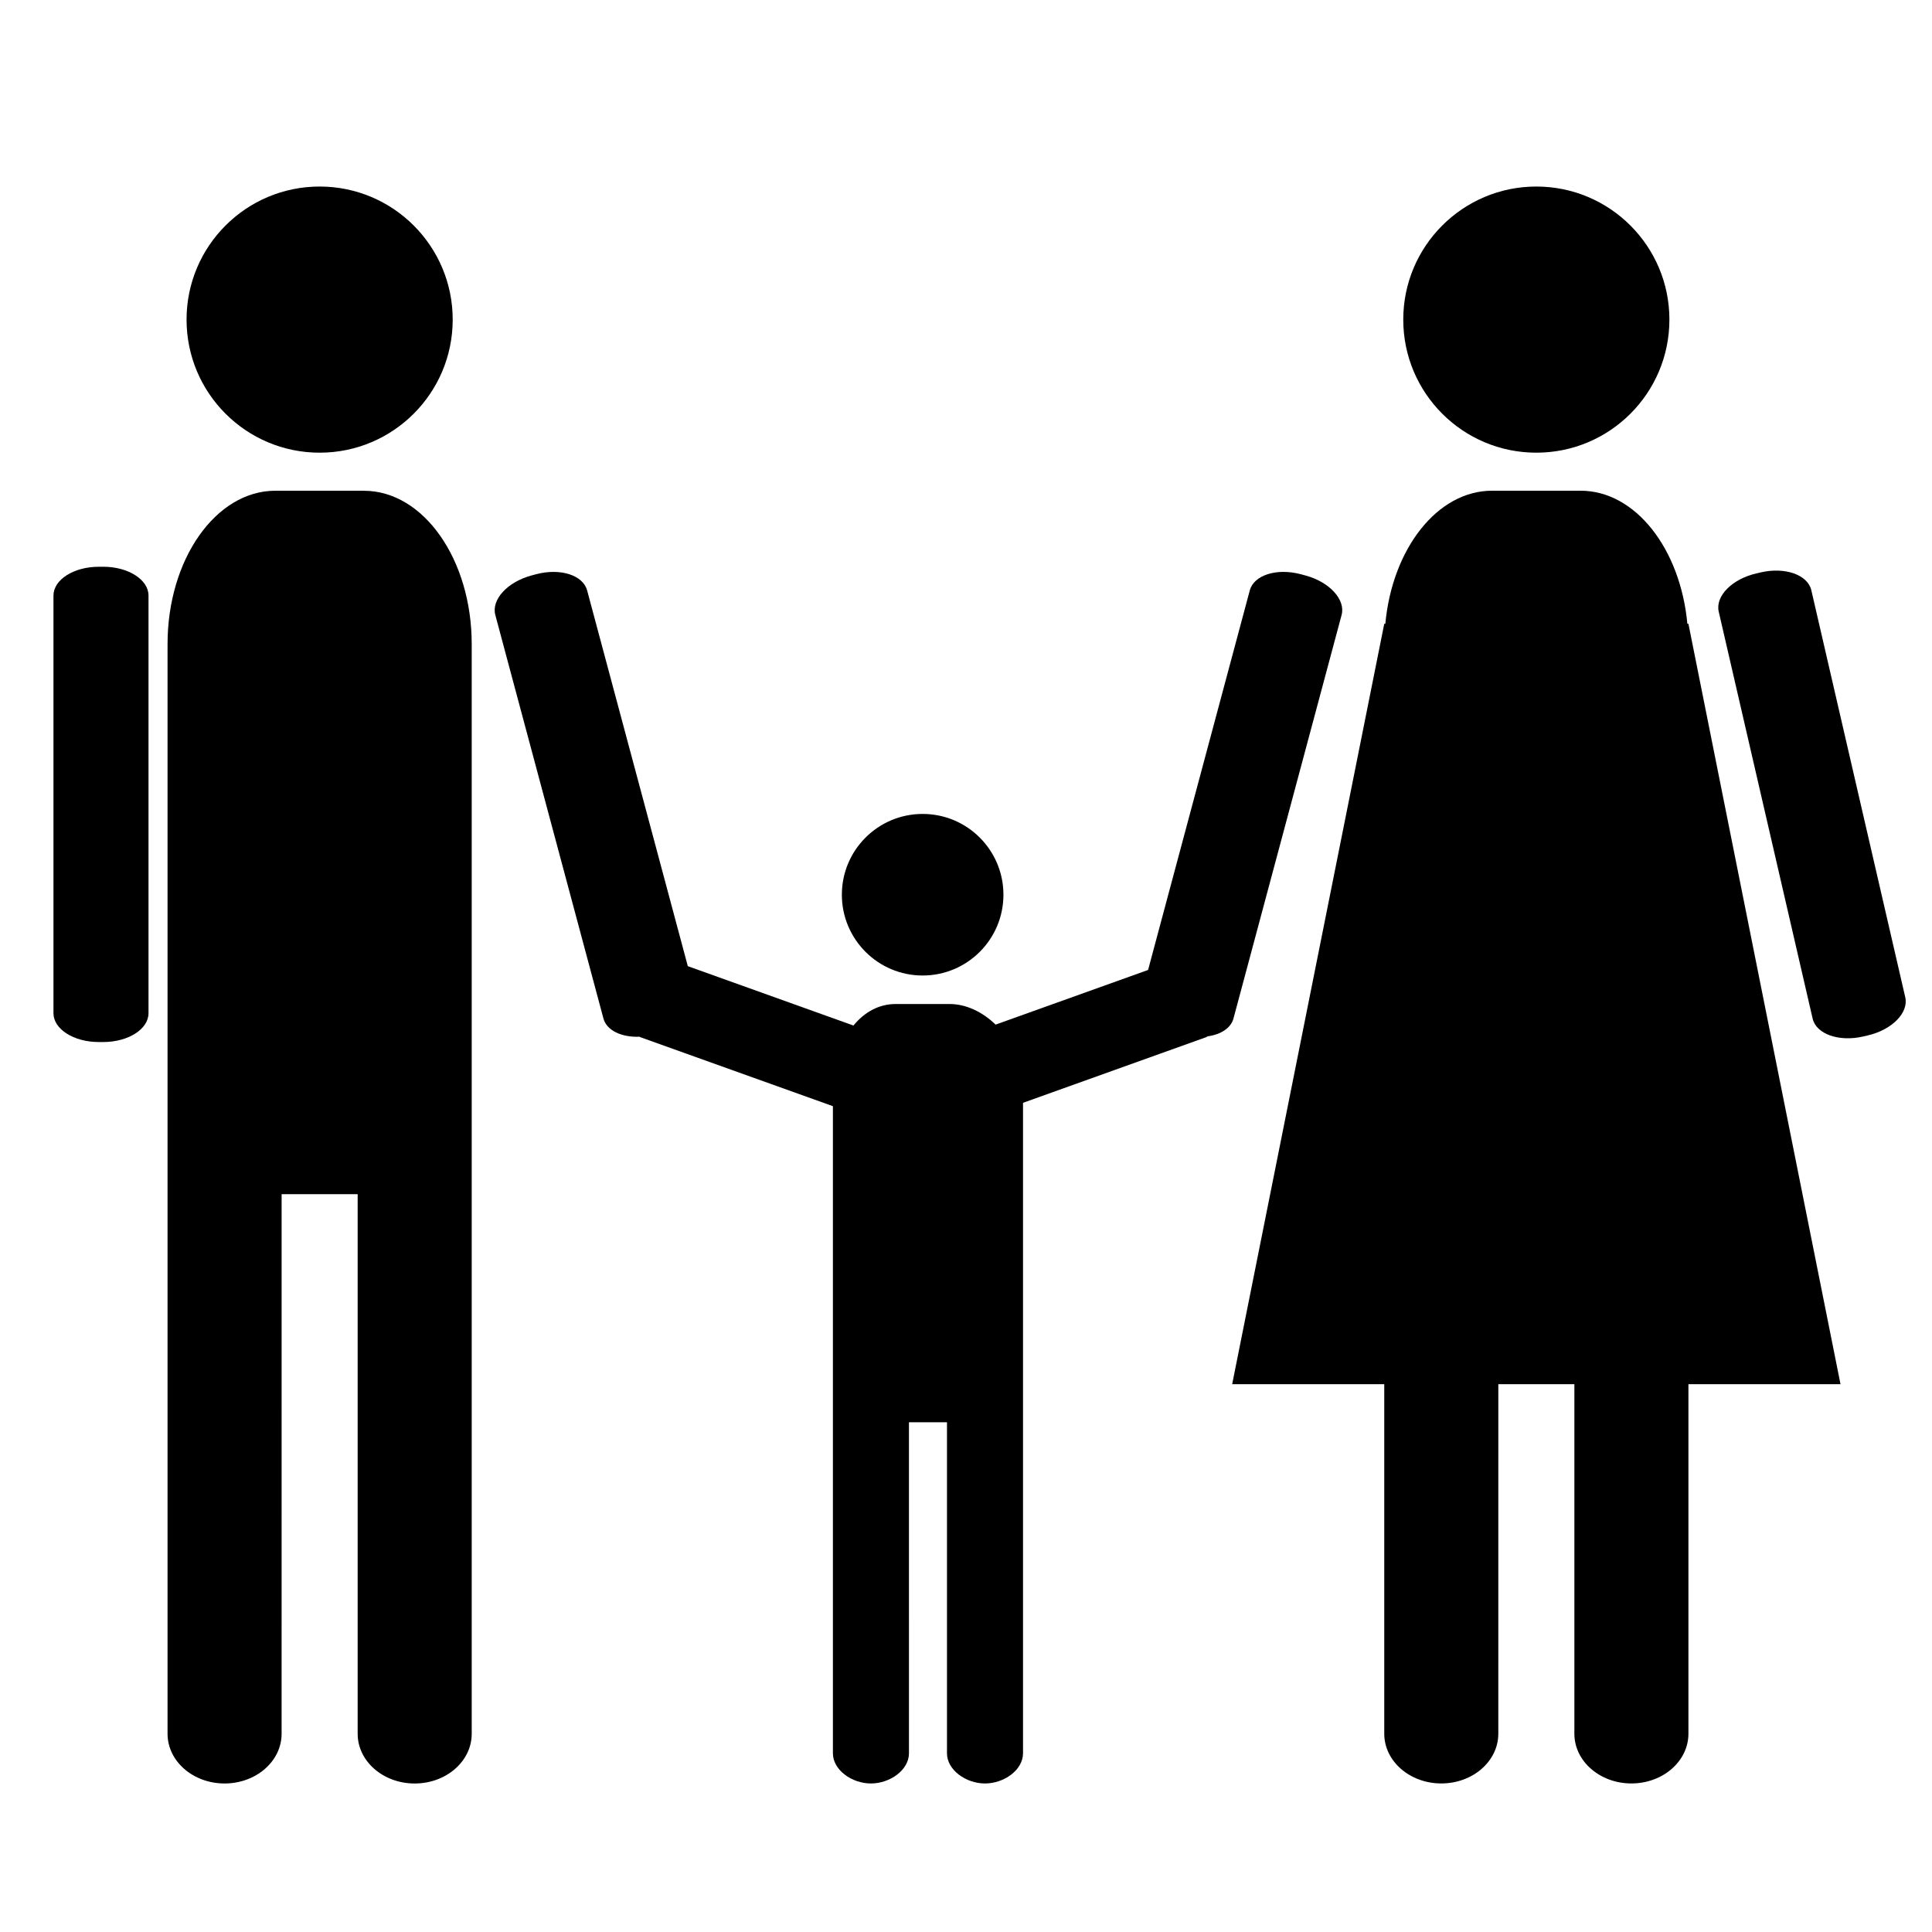
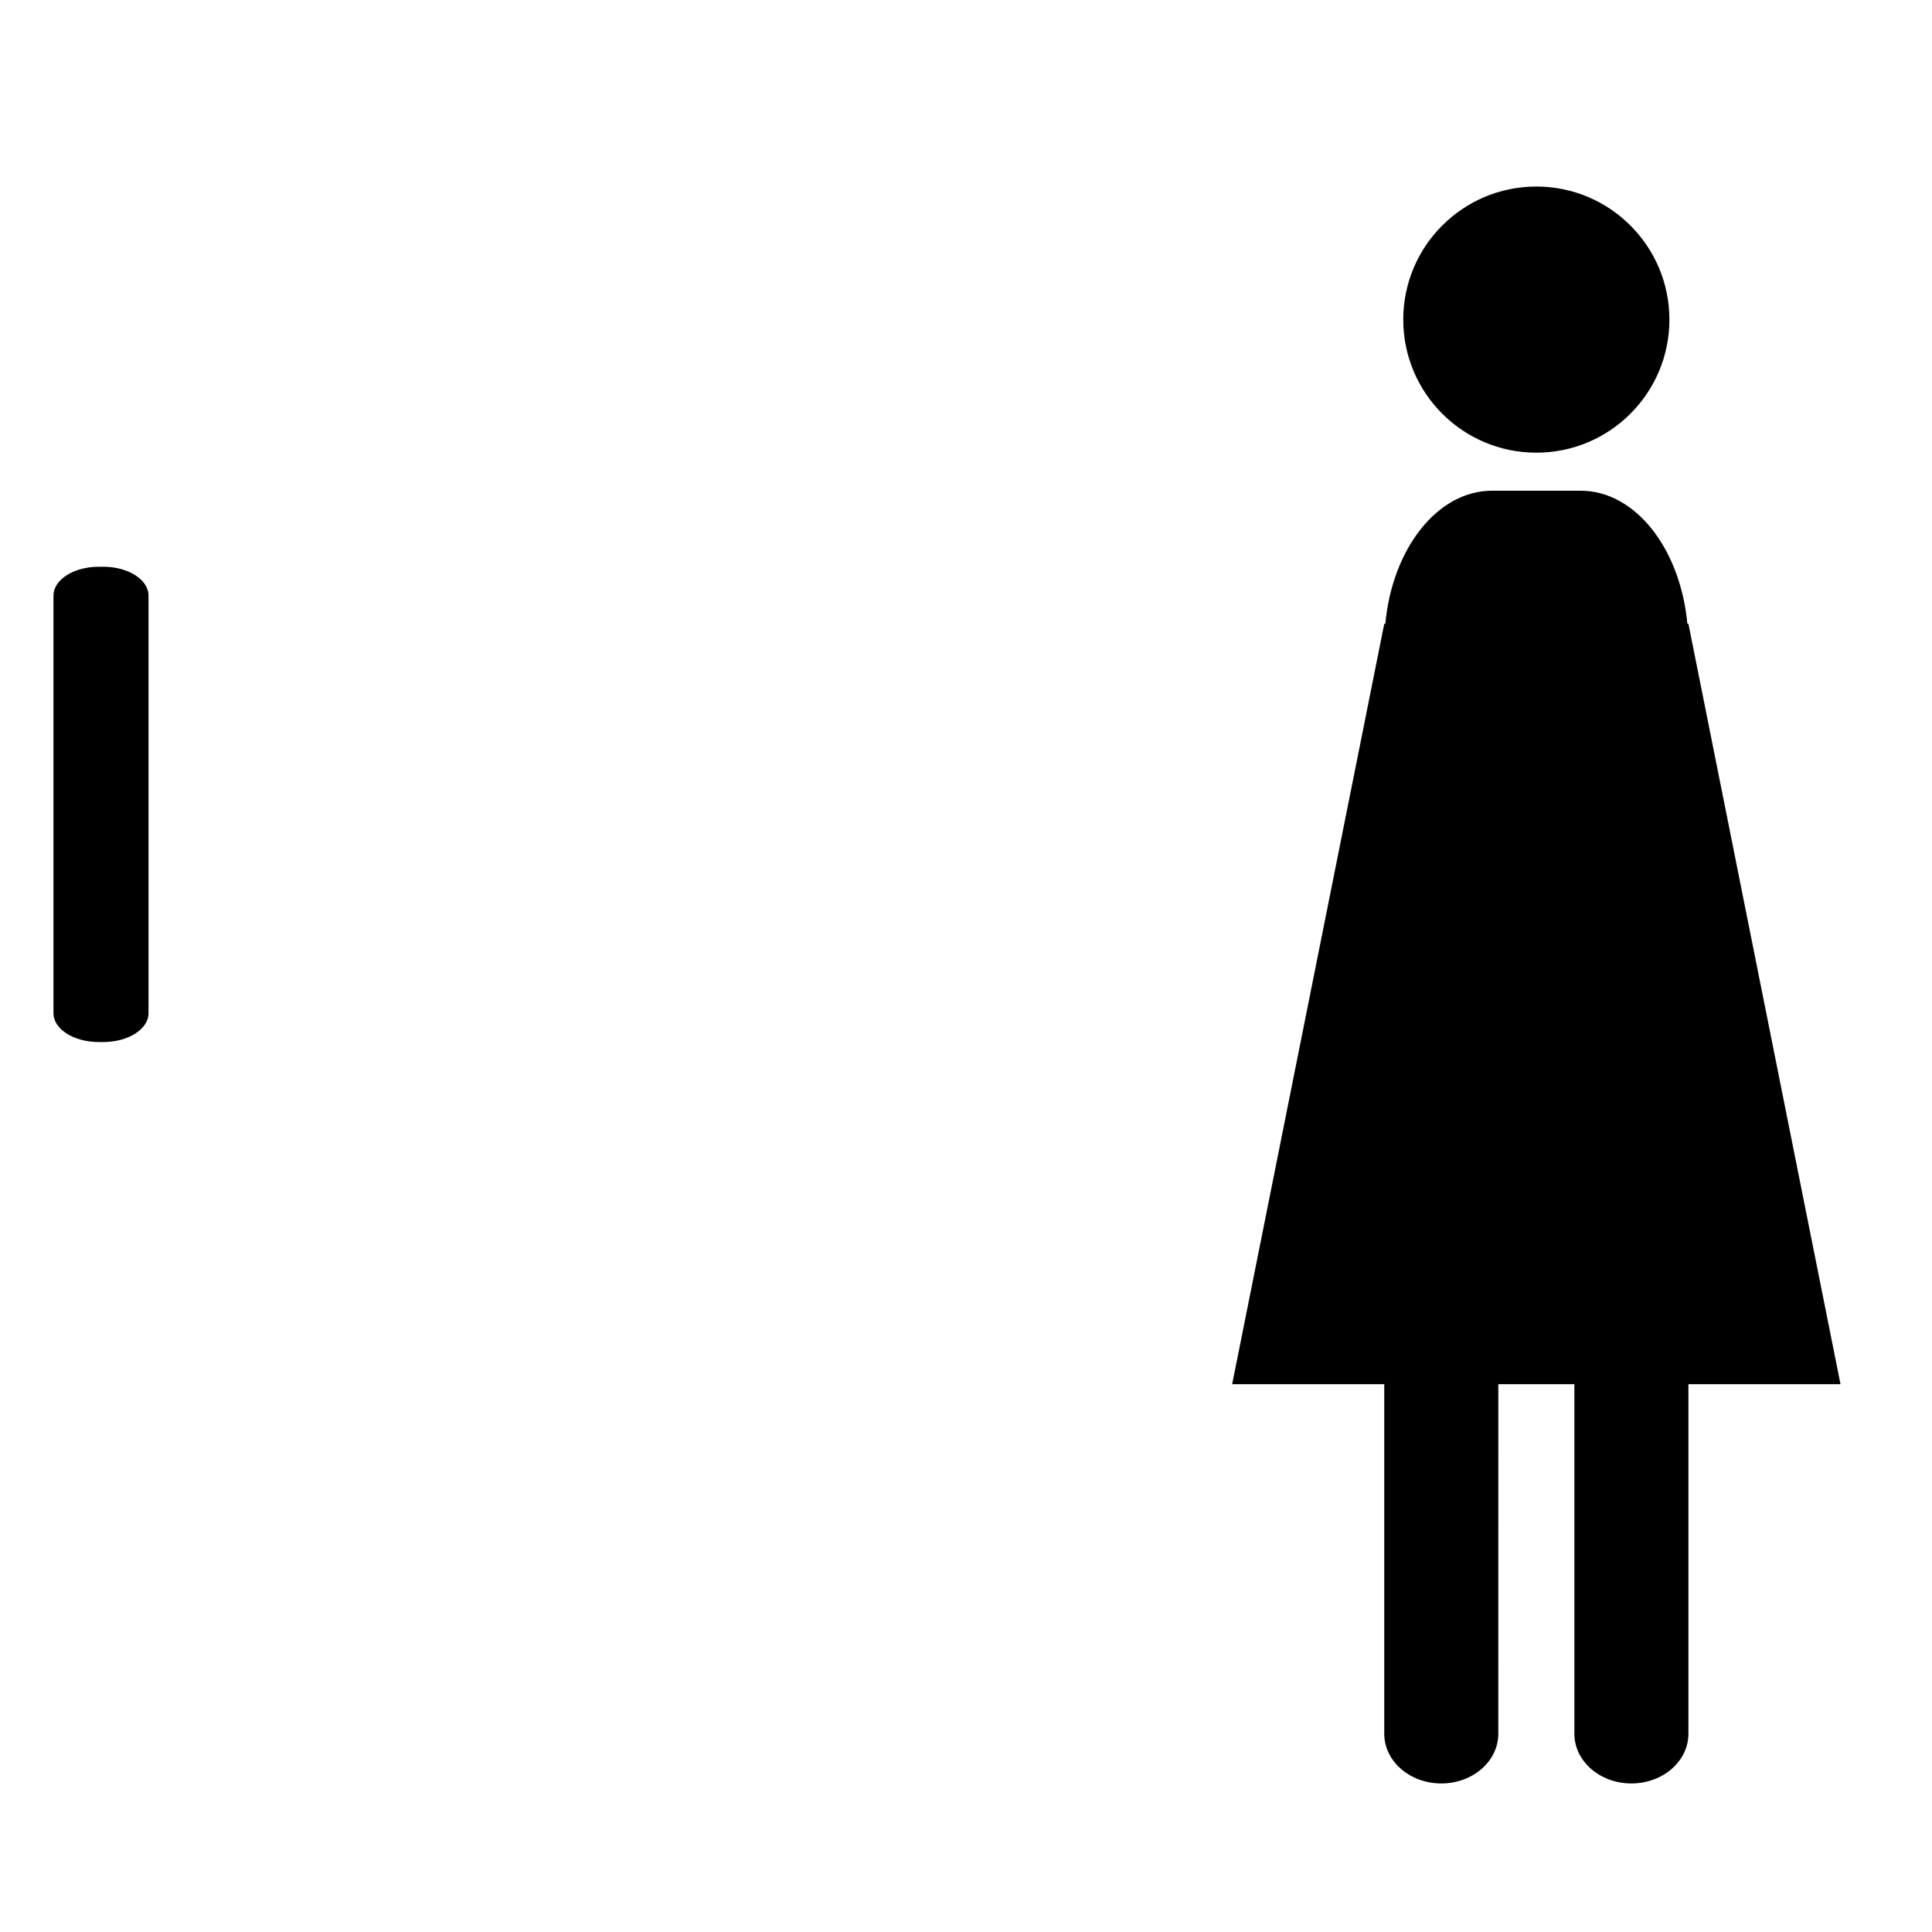
<svg xmlns="http://www.w3.org/2000/svg" fill="#000000" width="800px" height="800px" version="1.1" viewBox="144 144 512 512">
  <g>
-     <path d="m263.97 228.7c0 19.477-15.789 35.266-35.266 35.266s-35.266-15.789-35.266-35.266 15.789-35.266 35.266-35.266 35.266 15.789 35.266 35.266" />
    <path d="m586.41 228.7c0 19.477-15.789 35.266-35.266 35.266s-35.266-15.789-35.266-35.266 15.789-35.266 35.266-35.266 35.266 15.789 35.266 35.266" />
-     <path d="m240.45 274.05h-23.488c-15.773 0-28.559 18.195-28.559 40.641v288.77c0 7.281 6.766 13.18 15.113 13.18 8.348 0 15.113-5.898 15.113-13.176l0.004-143h20.152v143.01c0 7.273 6.766 13.172 15.113 13.172 8.348 0 15.113-5.898 15.113-13.176v-288.77c0-22.445-12.785-40.641-28.562-40.641z" />
    <path d="m171.36 294.2h-1.199c-6.625 0-11.992 3.422-11.992 7.637v110.68c0 4.211 5.367 7.633 11.992 7.633h1.199c6.625 0 11.996-3.422 11.996-7.641v-110.68c0-4.215-5.371-7.637-11.996-7.637z" />
-     <path d="m648.91 408.27-24.887-107.84c-0.945-4.106-6.953-6.231-13.406-4.742l-1.168 0.273c-6.457 1.492-10.918 6.031-9.969 10.137l24.887 107.84c0.945 4.106 6.953 6.231 13.406 4.742l1.164-0.273c6.465-1.488 10.926-6.027 9.973-10.133z" />
-     <path d="m470.89 413.89 28.648-106.91c1.094-4.074-3.211-8.766-9.609-10.48l-1.16-0.312c-6.402-1.715-12.473 0.203-13.562 4.273l-26.953 100.59-40.41 14.484c-3.519-3.414-7.875-5.461-12.207-5.461h-14.262c-4.434 0-8.293 2.133-11.199 5.703l-43.898-15.734-26.684-99.582c-1.094-4.07-7.164-5.984-13.562-4.273l-1.16 0.312c-6.398 1.715-10.699 6.402-9.609 10.48l28.648 106.91c0.855 3.211 4.82 5.043 9.582 4.856 0.07 0.031 0.121 0.098 0.195 0.117l51.039 18.285v171.49c0 4.418 5.008 8 10.078 8 5.066 0 10.078-3.582 10.078-8l-0.004-87.723h10.078v87.723c0 4.418 5.012 8 10.074 8 5.066 0 10.078-3.582 10.078-8v-172.38l48.559-17.402c0.133-0.051 0.238-0.152 0.359-0.215 3.488-0.48 6.18-2.18 6.863-4.758z" />
-     <path d="m409.92 381.11c0 11.824-9.586 21.41-21.41 21.41s-21.41-9.586-21.41-21.41 9.586-21.41 21.41-21.41 21.41 9.586 21.41 21.41" />
    <path d="m591.45 309.31h-0.281c-1.848-19.902-13.789-35.266-28.277-35.266h-23.488c-14.488 0-26.43 15.367-28.277 35.266h-0.285l-40.305 201.52h40.305v92.625c0 7.277 6.773 13.176 15.113 13.176 8.344 0 15.113-5.898 15.113-13.176l0.004-92.625h20.152v92.625c0 7.277 6.769 13.176 15.113 13.176s15.113-5.898 15.113-13.176v-92.625h40.305z" />
  </g>
</svg>